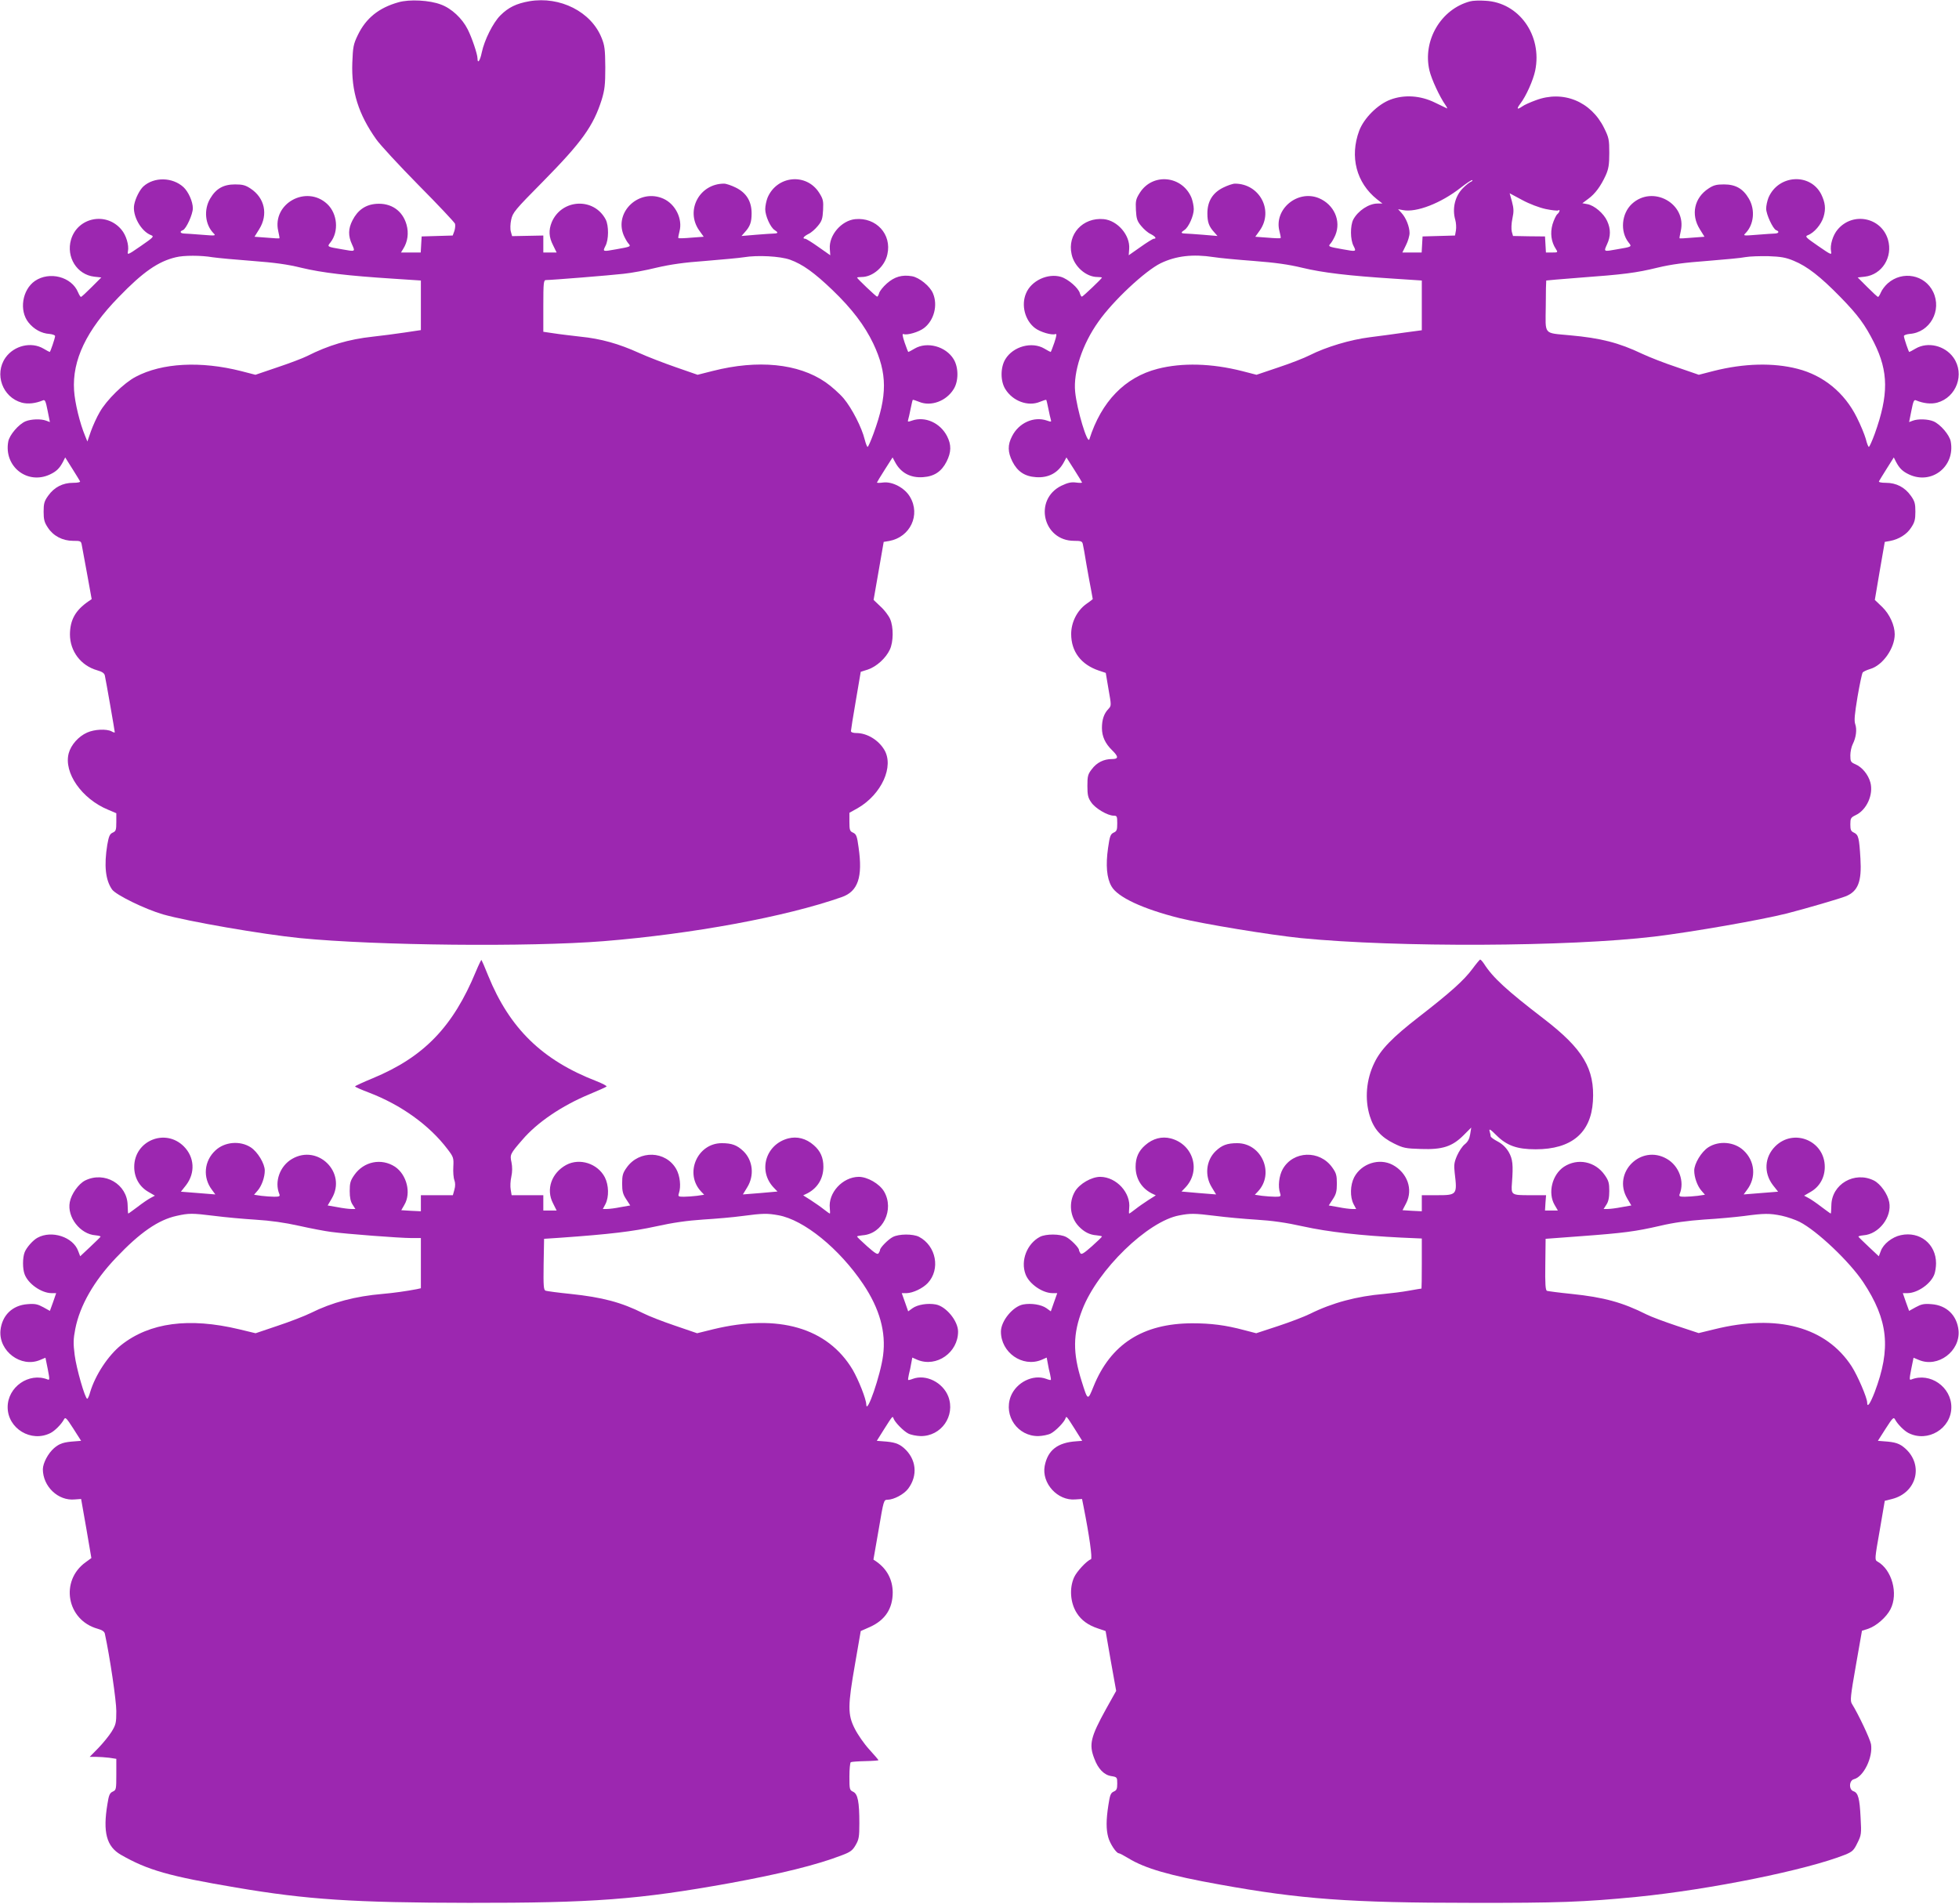
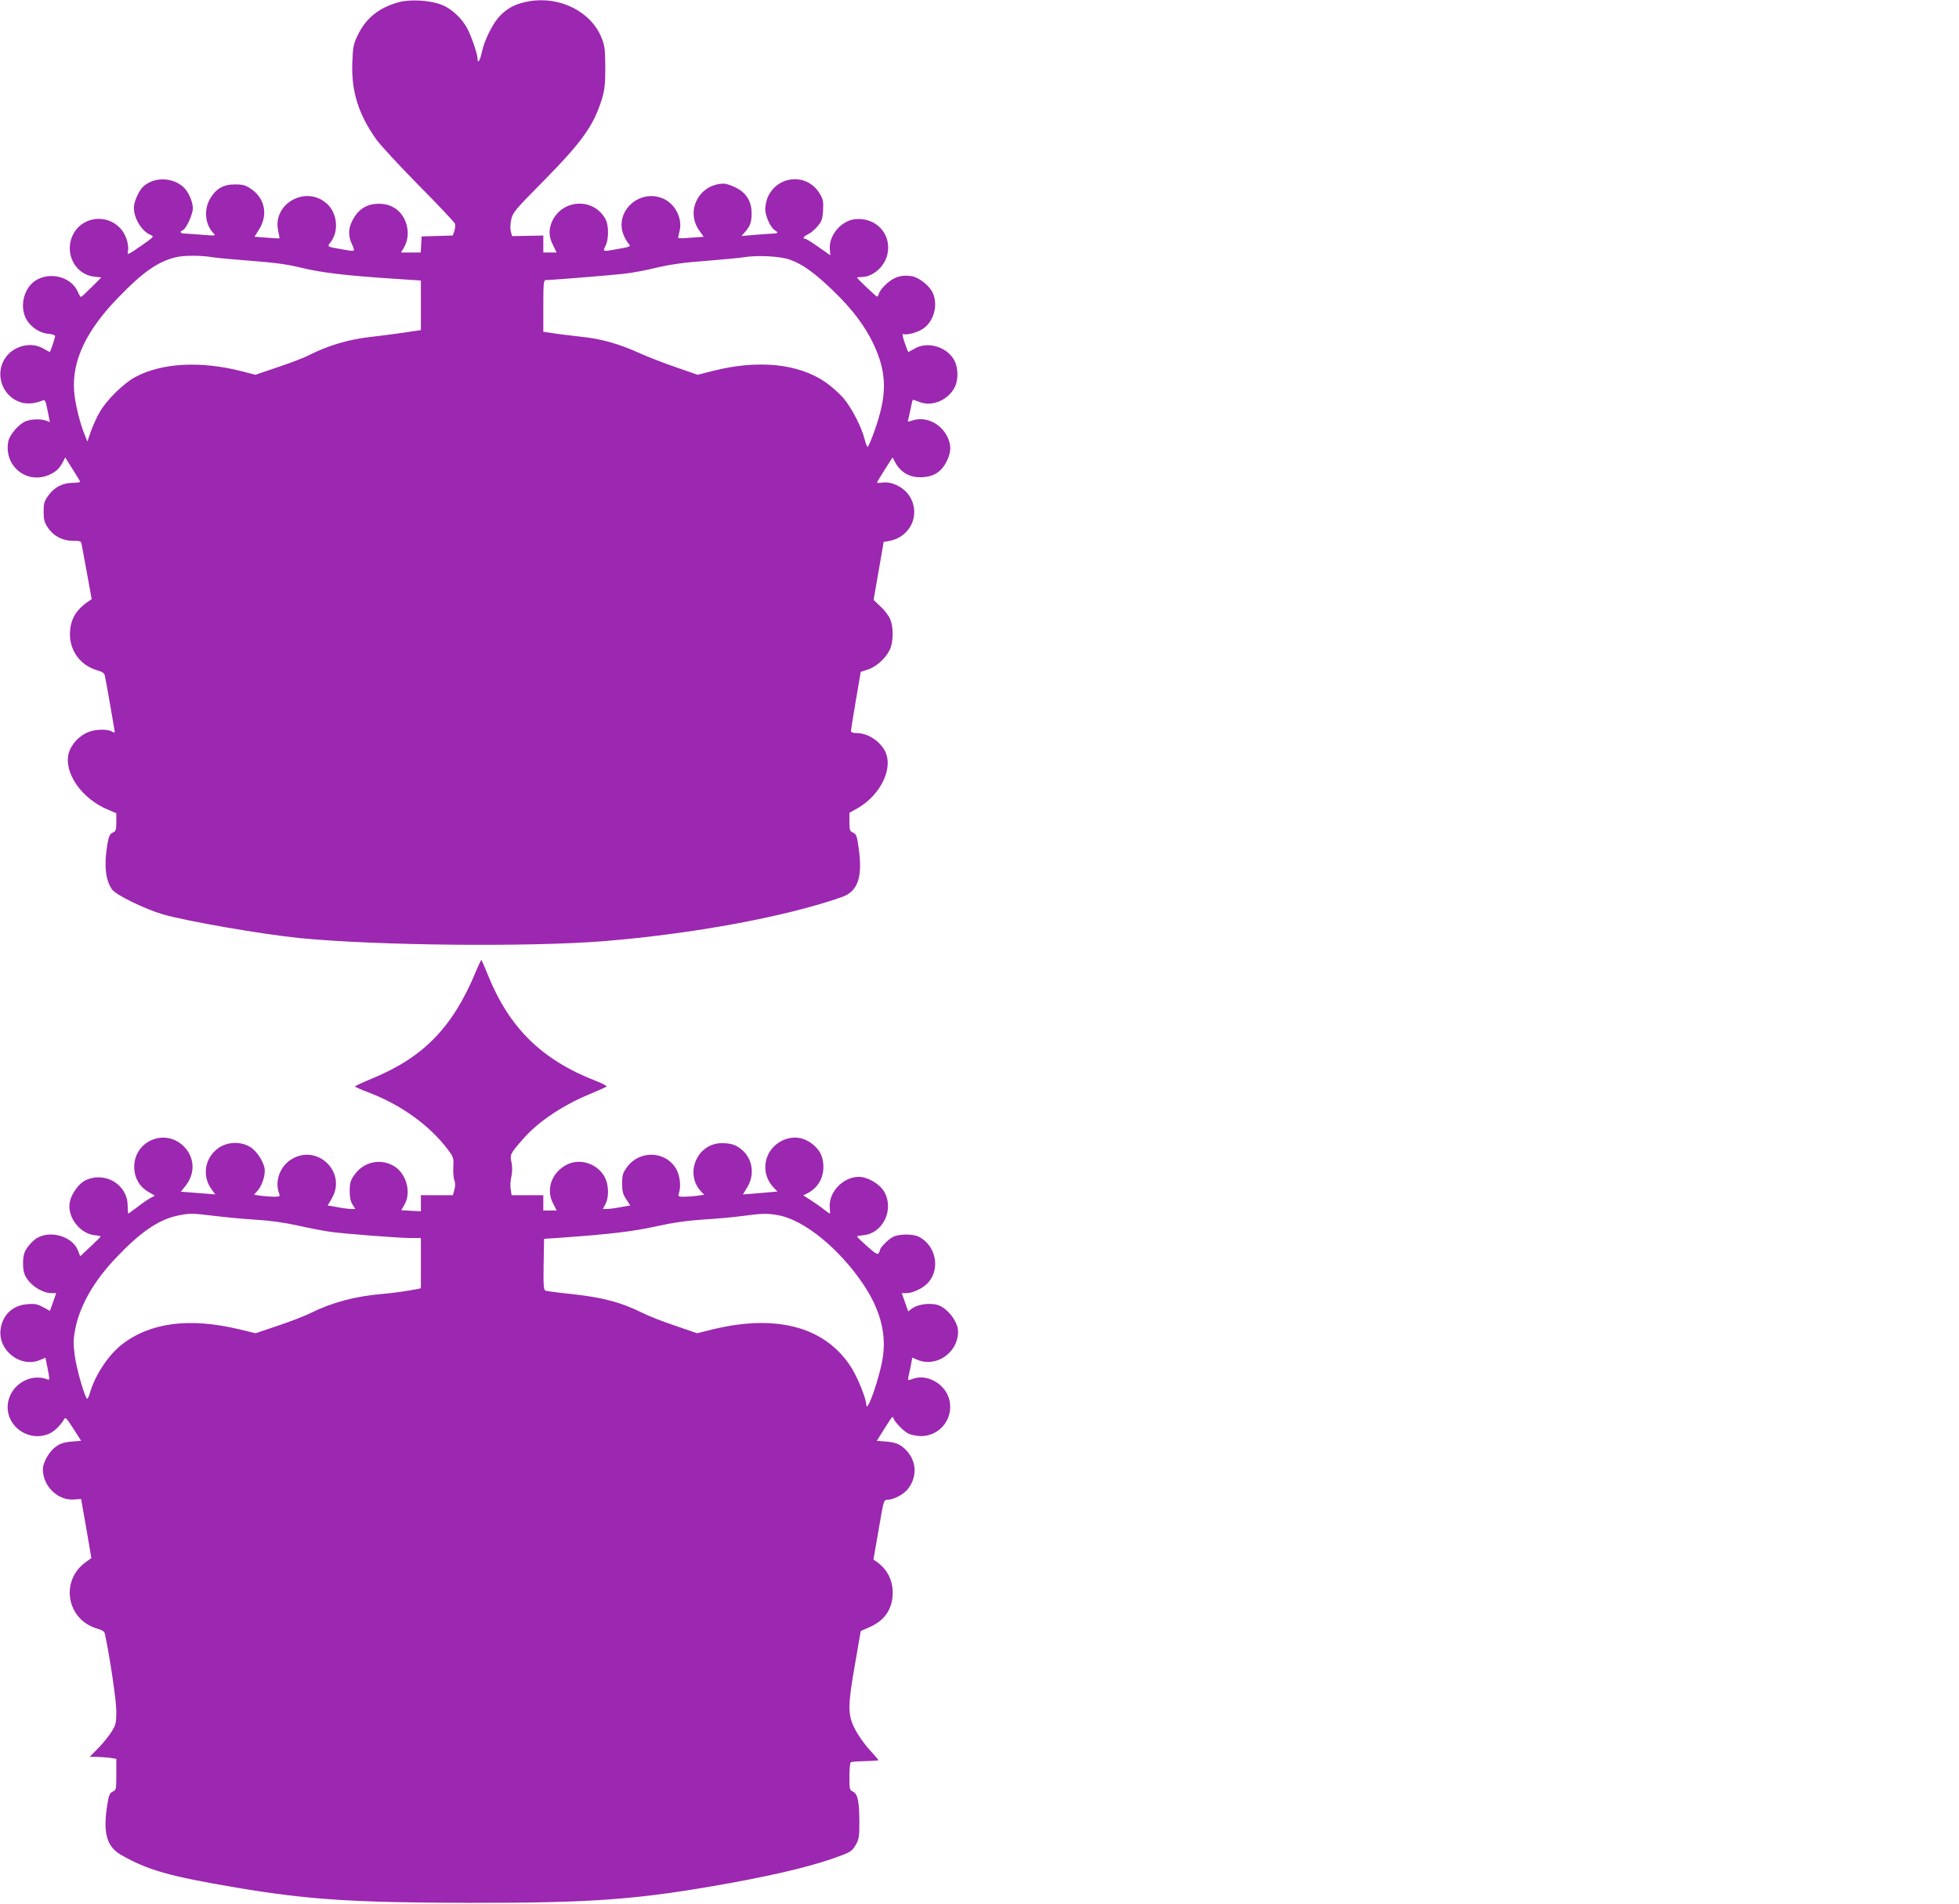
<svg xmlns="http://www.w3.org/2000/svg" version="1.0" width="1280pt" height="1244pt" viewBox="0 0 1280 1244" preserveAspectRatio="xMidYMid meet">
  <g transform="translate(0,1244) scale(0.1,-0.1)" fill="#9c27b0" stroke="none">
    <path d="M2603 12425 c-128 -36 -212 -104 -265 -214 -29 -60 -32 -77 -36 -181 -7 -187 40 -336 156 -500 25 -36 150 -171 277 -300 128 -129 235 -243 238 -252 3 -10 1 -31 -4 -47 l-11 -30 -101 -3 -102 -3 -3 -52 -3 -53 -65 0 -64 0 14 23 c30 47 38 104 22 160 -26 91 -101 142 -197 135 -71 -5 -122 -41 -156 -108 -28 -54 -29 -101 -3 -157 22 -49 23 -48 -66 -32 -99 17 -98 16 -74 46 55 71 45 187 -22 250 -136 127 -361 3 -320 -177 6 -25 9 -46 8 -47 -1 -2 -39 0 -83 4 l-80 6 31 50 c59 95 36 204 -57 265 -33 22 -52 27 -101 27 -77 0 -125 -28 -163 -93 -43 -73 -33 -171 23 -227 16 -16 11 -16 -77 -9 -52 4 -104 8 -116 8 -26 1 -31 14 -8 22 22 9 65 104 65 143 0 44 -29 108 -61 138 -72 66 -192 68 -262 5 -24 -22 -52 -77 -60 -119 -14 -71 45 -176 111 -200 20 -8 14 -14 -67 -70 -87 -60 -90 -61 -85 -35 8 40 -12 106 -43 142 -99 118 -286 80 -329 -66 -33 -114 39 -229 152 -242 l46 -5 -63 -63 c-35 -35 -66 -64 -70 -64 -4 0 -12 14 -19 30 -42 102 -187 139 -282 74 -83 -58 -104 -193 -42 -271 35 -44 85 -72 137 -75 20 -2 37 -8 37 -14 0 -13 -31 -104 -35 -104 -2 0 -21 10 -41 22 -80 47 -192 20 -248 -59 -75 -107 -20 -259 106 -294 41 -11 91 -5 139 15 13 6 18 -6 30 -67 l15 -75 -24 9 c-34 13 -98 11 -135 -4 -45 -19 -105 -89 -113 -132 -30 -162 123 -284 271 -216 43 20 64 40 87 84 l14 28 46 -73 c25 -40 48 -77 51 -83 3 -6 -15 -10 -46 -10 -67 0 -123 -29 -162 -84 -26 -36 -30 -52 -30 -105 0 -51 5 -70 28 -104 35 -54 96 -86 164 -86 51 0 53 -1 58 -31 3 -16 19 -102 35 -190 l29 -160 -22 -15 c-85 -59 -119 -121 -120 -215 0 -111 72 -205 178 -235 32 -9 47 -19 50 -34 6 -25 65 -363 65 -371 0 -3 -10 -1 -21 6 -33 17 -111 14 -160 -8 -56 -25 -105 -80 -120 -135 -34 -127 85 -298 257 -369 l54 -23 0 -58 c0 -52 -3 -60 -24 -69 -19 -9 -25 -23 -35 -79 -22 -136 -12 -230 31 -292 25 -36 216 -129 333 -163 162 -46 647 -130 895 -155 499 -49 1499 -59 1984 -20 580 47 1189 159 1556 288 106 37 138 130 110 324 -10 75 -15 87 -36 97 -21 9 -24 17 -24 70 l0 60 54 30 c156 90 240 274 173 383 -39 64 -113 108 -182 108 -21 0 -35 5 -35 13 0 6 14 96 32 199 l32 188 47 15 c56 19 117 74 143 130 24 50 25 147 2 200 -9 21 -37 59 -63 82 l-45 43 33 189 33 190 36 6 c137 25 206 170 136 288 -34 59 -116 102 -176 94 -22 -3 -40 -3 -40 0 0 2 23 40 51 84 l51 80 15 -28 c37 -72 101 -107 184 -101 74 5 121 37 154 102 31 62 32 109 3 166 -45 87 -143 131 -228 102 -28 -10 -31 -9 -26 6 3 9 10 41 16 71 6 30 12 56 14 58 1 2 20 -4 42 -13 77 -32 177 5 225 83 33 52 33 142 0 196 -51 84 -174 117 -255 69 -20 -12 -39 -22 -41 -22 -2 0 -12 27 -24 61 -15 45 -17 60 -7 56 23 -9 99 13 133 39 66 50 92 150 59 227 -19 47 -90 104 -137 112 -65 11 -114 -3 -164 -47 -25 -22 -48 -51 -51 -64 -4 -14 -10 -24 -14 -22 -10 4 -130 118 -130 124 0 2 14 4 30 4 73 0 151 68 168 148 30 131 -73 243 -210 230 -90 -9 -173 -105 -166 -194 l3 -42 -77 54 c-42 30 -81 54 -87 54 -21 0 -10 15 21 31 18 8 45 32 62 53 26 31 31 47 34 104 3 60 0 72 -26 113 -84 131 -276 112 -337 -33 -8 -21 -15 -54 -15 -75 0 -43 34 -119 61 -136 25 -16 24 -22 -3 -23 -13 0 -66 -4 -118 -8 l-95 -8 21 24 c35 38 45 66 45 124 0 78 -34 134 -103 168 -28 14 -63 26 -77 26 -161 0 -254 -175 -163 -305 l30 -42 -81 -6 c-44 -4 -82 -5 -84 -3 -3 2 1 22 7 45 21 80 -26 176 -104 212 -156 71 -325 -83 -261 -238 9 -21 23 -45 31 -54 18 -20 16 -21 -80 -38 -89 -16 -89 -16 -70 22 22 41 22 132 2 172 -77 147 -288 136 -353 -17 -21 -52 -19 -97 9 -151 l23 -47 -43 0 -44 0 0 56 0 55 -102 -2 -102 -2 -8 29 c-5 16 -4 51 2 78 10 47 23 63 208 250 254 258 329 362 384 536 19 64 23 96 23 210 -1 117 -4 143 -24 192 -68 171 -271 274 -472 240 -85 -15 -137 -40 -190 -93 -48 -48 -104 -161 -121 -241 -11 -55 -28 -78 -28 -40 0 28 -37 137 -64 190 -36 72 -106 137 -174 162 -74 29 -207 36 -279 15z m-1214 -1666 c35 -5 152 -16 260 -24 145 -11 228 -22 321 -45 133 -32 301 -52 598 -71 l182 -12 0 -162 0 -162 -107 -16 c-60 -9 -153 -21 -208 -27 -157 -17 -289 -56 -429 -127 -28 -14 -115 -47 -193 -73 l-144 -49 -93 24 c-264 67 -517 54 -689 -37 -77 -40 -192 -153 -236 -232 -19 -32 -44 -88 -57 -124 l-23 -67 -15 37 c-34 81 -67 216 -72 297 -13 197 81 394 291 609 159 165 259 234 374 261 51 13 165 13 240 0z m3773 -16 c83 -30 159 -85 277 -198 127 -122 210 -231 267 -350 92 -195 93 -338 2 -587 -18 -49 -35 -88 -39 -88 -4 0 -12 21 -19 48 -19 78 -83 203 -137 268 -28 33 -82 81 -120 107 -177 122 -442 148 -736 73 l-99 -25 -141 49 c-78 27 -187 69 -242 94 -132 60 -250 93 -382 106 -59 7 -138 16 -175 22 l-68 10 0 169 c0 154 2 169 18 169 36 0 421 31 507 41 50 5 147 23 215 40 91 21 179 34 320 44 107 9 220 19 250 24 90 15 237 7 302 -16z" />
-     <path d="M9605 12431 c-191 -51 -311 -257 -265 -452 13 -56 67 -172 103 -223 11 -16 16 -27 11 -24 -5 2 -40 19 -79 38 -94 46 -199 53 -290 19 -83 -31 -173 -121 -204 -203 -63 -170 -19 -340 116 -448 l36 -28 -32 0 c-57 0 -128 -47 -159 -105 -20 -40 -20 -131 2 -172 19 -38 19 -38 -70 -22 -96 17 -98 18 -80 38 8 9 22 33 31 54 39 94 -8 200 -107 242 -140 58 -296 -73 -258 -216 6 -23 10 -43 7 -45 -2 -2 -40 -1 -84 3 l-81 6 30 42 c91 130 -2 305 -163 305 -14 0 -49 -12 -77 -26 -69 -34 -103 -90 -103 -168 0 -58 10 -86 45 -124 l21 -24 -95 8 c-52 4 -105 8 -117 8 -28 1 -29 7 -4 23 27 17 61 93 61 136 0 21 -7 54 -15 75 -61 145 -253 164 -337 33 -26 -41 -29 -53 -26 -113 3 -57 8 -73 34 -104 17 -21 44 -45 62 -53 31 -16 42 -31 21 -31 -6 0 -45 -24 -87 -54 l-77 -54 3 42 c7 89 -76 185 -166 194 -137 13 -240 -99 -210 -230 17 -80 95 -148 168 -148 16 0 30 -2 30 -4 0 -6 -120 -120 -130 -124 -4 -2 -10 8 -14 21 -8 34 -77 94 -124 108 -86 25 -194 -25 -228 -108 -33 -77 -7 -177 59 -227 34 -26 110 -48 133 -39 10 4 8 -11 -7 -56 -12 -34 -22 -61 -24 -61 -2 0 -21 10 -41 22 -81 48 -204 15 -255 -69 -33 -54 -33 -144 0 -196 48 -78 148 -115 225 -83 22 9 41 15 42 13 2 -2 8 -28 14 -58 6 -30 13 -62 16 -71 5 -15 2 -16 -26 -6 -85 29 -183 -15 -227 -102 -30 -57 -29 -104 2 -166 33 -65 80 -97 154 -102 83 -6 147 29 184 101 l15 28 51 -80 c28 -44 51 -82 51 -84 0 -3 -18 -3 -40 0 -30 4 -53 -1 -95 -21 -183 -90 -121 -360 83 -360 45 0 53 -3 57 -21 3 -11 14 -72 24 -135 11 -63 25 -139 31 -169 5 -29 10 -55 10 -56 0 -1 -20 -16 -44 -33 -59 -43 -97 -119 -97 -195 0 -115 65 -200 181 -239 l45 -15 18 -107 c19 -107 19 -107 -1 -129 -29 -30 -42 -70 -42 -124 0 -55 21 -101 66 -145 44 -43 43 -58 -1 -58 -53 0 -99 -23 -131 -66 -26 -33 -29 -46 -29 -109 0 -60 4 -78 25 -108 26 -39 107 -87 147 -87 21 0 23 -4 23 -50 0 -43 -3 -52 -24 -61 -20 -10 -25 -22 -36 -100 -16 -112 -9 -196 22 -250 39 -71 204 -148 443 -208 158 -39 591 -110 795 -131 631 -62 1747 -57 2310 10 247 30 694 108 865 151 125 32 347 97 387 113 79 33 103 97 94 245 -8 137 -13 156 -42 170 -20 9 -24 18 -24 54 0 39 3 45 34 60 73 34 118 135 97 214 -14 52 -55 101 -98 119 -30 13 -33 18 -33 58 0 23 7 57 16 74 22 44 28 96 16 130 -8 23 -4 64 15 179 14 81 29 153 34 159 5 6 27 16 50 23 81 24 159 135 159 226 0 59 -33 131 -81 178 l-49 47 32 189 33 190 34 6 c58 11 110 43 138 87 23 34 28 53 28 104 0 53 -4 69 -30 105 -39 55 -95 84 -162 84 -31 0 -49 4 -46 10 3 6 26 43 51 83 l46 73 14 -28 c23 -44 44 -64 87 -84 148 -68 301 54 271 216 -8 43 -68 113 -113 132 -37 15 -101 17 -135 4 l-24 -9 15 75 c12 61 17 73 30 67 48 -20 98 -26 139 -15 126 35 181 187 106 294 -56 79 -168 106 -248 59 -20 -12 -39 -22 -41 -22 -4 0 -35 91 -35 104 0 6 17 12 37 14 133 9 213 153 154 275 -54 112 -200 140 -296 56 -18 -16 -38 -42 -45 -59 -7 -16 -15 -30 -19 -30 -4 0 -35 29 -70 64 l-63 63 46 5 c113 13 185 128 152 242 -43 146 -230 184 -329 66 -31 -36 -51 -102 -43 -142 5 -26 2 -25 -85 35 -81 56 -87 62 -67 70 41 15 88 70 103 120 16 53 11 93 -15 147 -72 142 -281 129 -345 -22 -8 -21 -15 -52 -15 -71 0 -38 44 -132 65 -141 23 -8 18 -21 -7 -22 -13 0 -65 -4 -117 -8 -88 -7 -93 -7 -77 9 56 56 66 154 23 227 -38 65 -86 93 -163 93 -49 0 -68 -5 -101 -27 -93 -61 -116 -170 -57 -265 l31 -50 -80 -6 c-44 -4 -82 -6 -83 -4 -1 1 2 22 8 47 41 180 -184 304 -320 177 -67 -63 -77 -179 -22 -250 24 -30 25 -29 -74 -46 -89 -16 -88 -17 -66 32 25 53 25 101 1 153 -22 49 -84 102 -129 110 l-33 6 39 29 c45 33 81 82 114 154 18 41 23 68 23 145 0 88 -3 101 -33 162 -86 176 -269 250 -447 183 -36 -13 -76 -31 -88 -40 -35 -24 -40 -18 -13 18 37 48 84 153 97 216 47 230 -106 445 -325 456 -39 3 -84 1 -101 -4z m5 -1179 c-8 -3 -31 -21 -51 -41 -52 -52 -72 -133 -50 -209 5 -18 7 -48 4 -67 l-6 -34 -106 -3 -106 -3 -3 -52 -3 -53 -63 0 -63 0 23 47 c13 25 24 62 24 80 0 41 -23 100 -53 132 l-22 24 32 -6 c88 -17 248 45 378 147 38 30 72 52 75 49 3 -3 -2 -8 -10 -11z m490 -178 c39 -8 75 -12 81 -9 15 10 10 -12 -6 -25 -8 -7 -22 -37 -31 -66 -16 -57 -9 -114 22 -161 14 -22 14 -23 -25 -23 l-40 0 -3 53 -3 52 -105 1 -104 2 -8 28 c-4 16 -3 54 4 86 10 46 9 66 -3 111 l-15 54 82 -44 c48 -26 112 -50 154 -59z m-2170 -314 c36 -6 153 -17 260 -25 143 -11 229 -23 320 -45 133 -32 301 -52 598 -71 l182 -12 0 -163 0 -162 -112 -15 c-62 -9 -165 -23 -230 -31 -126 -16 -283 -63 -390 -117 -35 -18 -127 -54 -206 -80 l-142 -48 -93 24 c-201 51 -393 56 -553 15 -214 -55 -368 -214 -446 -460 -12 -38 -82 195 -93 310 -13 129 47 311 152 458 95 136 305 332 407 382 100 48 209 61 346 40z m3790 -24 c88 -36 174 -103 305 -237 117 -120 161 -181 220 -298 95 -190 96 -341 4 -597 -17 -46 -34 -84 -38 -84 -4 0 -13 23 -20 52 -8 28 -34 92 -59 141 -80 161 -218 274 -387 317 -159 41 -350 36 -548 -14 l-97 -25 -142 49 c-79 26 -181 66 -228 88 -153 73 -272 103 -472 121 -176 17 -160 -2 -158 191 0 90 2 165 3 167 2 1 97 9 212 18 299 22 375 32 515 66 92 22 177 33 325 44 110 9 223 19 250 25 28 5 95 7 150 6 80 -3 113 -8 165 -30z" />
    <path d="M3110 6093 c-150 -363 -340 -560 -675 -699 -63 -26 -115 -50 -115 -53 0 -4 42 -22 92 -41 209 -80 394 -213 512 -369 39 -51 41 -57 38 -115 -2 -34 1 -73 7 -88 6 -17 7 -38 0 -62 l-10 -36 -104 0 -105 0 0 -52 0 -53 -64 3 -64 4 20 35 c46 77 16 197 -61 249 -89 58 -204 35 -266 -54 -26 -37 -30 -53 -30 -105 0 -43 6 -70 19 -89 l18 -28 -27 0 c-15 0 -56 5 -91 12 l-63 11 27 46 c99 169 -91 357 -260 258 -79 -46 -116 -148 -83 -229 6 -15 1 -18 -33 -18 -21 0 -60 3 -85 6 l-47 7 25 29 c25 30 45 85 45 129 0 45 -46 122 -92 152 -70 45 -171 36 -231 -21 -74 -69 -83 -177 -22 -257 l22 -30 -112 9 -113 9 34 43 c61 80 55 183 -15 253 -121 121 -324 37 -324 -134 0 -69 33 -129 92 -163 l43 -25 -28 -15 c-16 -8 -55 -35 -86 -59 -31 -23 -58 -43 -60 -43 -2 0 -3 25 -4 54 -2 138 -151 225 -278 162 -43 -22 -90 -88 -100 -141 -19 -98 68 -210 168 -217 20 -2 35 -6 33 -9 -1 -3 -32 -33 -68 -67 l-65 -61 -13 34 c-33 92 -173 138 -266 87 -30 -16 -72 -64 -84 -95 -14 -36 -14 -108 0 -144 23 -62 109 -122 175 -123 l31 0 -20 -58 -21 -58 -43 24 c-37 20 -54 24 -103 20 -99 -7 -167 -73 -177 -172 -12 -135 134 -245 258 -193 l36 15 15 -74 c13 -67 13 -74 -1 -68 -122 48 -261 -49 -261 -181 0 -140 154 -233 280 -169 28 14 72 58 88 89 9 17 16 10 61 -60 l51 -80 -37 -3 c-77 -5 -104 -14 -140 -45 -39 -34 -72 -97 -73 -137 0 -113 100 -209 209 -198 23 2 41 3 41 3 0 0 15 -87 34 -193 l33 -193 -37 -27 c-170 -122 -124 -379 78 -435 29 -8 44 -18 47 -32 33 -152 75 -438 75 -506 0 -78 -3 -89 -31 -135 -17 -27 -56 -75 -87 -107 l-56 -57 40 0 c23 0 62 -3 88 -6 l46 -7 0 -102 c0 -97 -1 -102 -23 -112 -20 -9 -26 -23 -35 -81 -31 -185 -6 -278 88 -332 174 -100 314 -140 752 -214 464 -79 769 -99 1523 -100 810 -1 1107 21 1705 129 332 61 565 118 731 182 56 21 70 32 90 67 21 36 24 54 24 141 0 141 -10 193 -41 207 -23 11 -24 16 -24 99 0 48 4 90 9 94 6 3 48 6 95 7 48 1 86 4 86 6 0 2 -27 34 -60 70 -34 37 -76 98 -95 136 -47 92 -46 150 2 424 l37 214 61 27 c99 45 148 120 148 226 -1 83 -37 151 -104 199 l-22 15 34 195 c33 194 33 196 59 196 41 1 105 35 133 71 66 87 55 195 -27 267 -35 30 -63 39 -139 44 l-38 3 47 75 c57 90 56 88 62 72 8 -25 65 -83 96 -99 17 -9 53 -16 81 -17 135 -2 229 132 181 259 -36 92 -146 147 -232 115 -15 -6 -28 -9 -30 -7 -2 2 1 19 5 38 5 19 12 51 15 71 l7 37 34 -15 c124 -51 266 48 265 186 -1 69 -78 163 -145 176 -54 10 -119 -1 -152 -24 l-29 -21 -21 60 -21 59 32 0 c41 1 105 31 138 66 84 90 55 243 -57 302 -39 20 -131 20 -171 -1 -30 -15 -84 -70 -84 -85 0 -4 -4 -13 -9 -21 -7 -11 -23 -1 -75 45 -36 32 -66 61 -66 64 0 3 16 6 36 8 132 9 210 168 140 287 -30 50 -108 95 -165 95 -106 -1 -201 -105 -189 -206 2 -19 2 -34 0 -34 -2 0 -21 13 -41 29 -20 16 -58 42 -84 59 l-49 31 29 14 c66 35 103 97 103 173 0 59 -19 103 -63 141 -50 44 -109 59 -167 44 -148 -39 -199 -213 -94 -322 l24 -25 -113 -10 -113 -9 28 46 c48 77 38 176 -25 237 -41 39 -75 52 -141 52 -160 0 -246 -198 -135 -316 l20 -21 -47 -7 c-26 -3 -64 -6 -86 -6 -36 0 -39 2 -32 23 15 44 7 114 -17 157 -68 121 -242 127 -324 11 -26 -36 -30 -52 -30 -105 0 -51 5 -70 27 -103 l26 -40 -63 -11 c-34 -7 -74 -12 -89 -12 l-27 0 17 32 c24 47 22 124 -4 175 -47 90 -164 128 -252 81 -96 -52 -134 -160 -87 -250 l24 -48 -43 0 -44 0 0 50 0 50 -104 0 -103 0 -6 36 c-4 20 -2 59 4 85 7 32 7 64 1 94 -11 50 -9 55 71 147 96 113 258 223 439 298 57 24 107 46 111 50 4 4 -25 19 -65 35 -355 137 -568 345 -708 689 -22 55 -42 101 -44 103 -2 2 -18 -31 -36 -74z m-1710 -1598 c69 -9 190 -20 270 -25 98 -6 190 -19 284 -40 76 -17 170 -35 210 -40 97 -13 446 -40 524 -40 l62 0 0 -164 0 -164 -27 -6 c-67 -13 -154 -25 -223 -31 -177 -15 -330 -55 -470 -125 -41 -20 -139 -58 -218 -84 l-142 -48 -108 26 c-327 78 -584 44 -770 -103 -85 -68 -169 -195 -203 -308 -6 -24 -15 -43 -19 -43 -14 0 -71 198 -82 285 -10 77 -9 105 4 172 30 152 122 313 266 464 157 166 277 248 396 274 81 18 100 18 246 0z m3686 4 c167 -30 398 -218 554 -450 108 -161 150 -314 130 -466 -16 -127 -108 -394 -110 -320 0 34 -51 162 -89 227 -164 274 -485 367 -911 264 l-105 -26 -146 50 c-80 27 -172 63 -205 80 -144 72 -267 105 -477 127 -80 8 -153 18 -162 21 -13 5 -15 29 -13 173 l3 166 105 7 c325 23 474 41 625 74 113 25 205 38 310 45 83 5 197 15 255 23 135 18 164 18 236 5z" />
-     <path d="M9620 6108 c-54 -73 -144 -154 -348 -312 -174 -135 -250 -213 -292 -301 -53 -108 -64 -237 -30 -347 26 -85 73 -138 158 -180 61 -30 76 -33 177 -36 140 -5 204 16 278 90 l50 50 -7 -44 c-5 -30 -15 -49 -35 -65 -16 -12 -38 -46 -51 -75 -19 -44 -21 -62 -15 -113 17 -142 15 -145 -116 -145 l-99 0 0 -52 0 -53 -63 3 -63 4 24 46 c46 90 8 198 -88 250 -88 47 -205 9 -252 -81 -26 -51 -28 -128 -4 -175 l17 -32 -27 0 c-15 0 -55 5 -89 12 l-63 11 26 40 c22 33 27 52 27 103 0 53 -4 69 -30 105 -82 116 -256 110 -324 -11 -24 -43 -32 -113 -17 -157 7 -21 4 -23 -32 -23 -22 0 -60 3 -86 6 l-47 7 20 21 c111 118 25 316 -135 316 -66 0 -100 -13 -141 -52 -63 -61 -73 -160 -25 -237 l28 -46 -113 9 -113 10 24 25 c105 109 54 283 -94 322 -58 15 -117 0 -167 -44 -44 -38 -63 -82 -63 -141 0 -76 37 -138 103 -173 l29 -14 -49 -31 c-26 -17 -64 -43 -84 -59 -20 -16 -39 -29 -41 -29 -2 0 -2 15 0 34 12 101 -83 205 -189 206 -57 0 -135 -45 -165 -95 -43 -73 -33 -168 24 -228 35 -37 72 -56 116 -59 20 -2 36 -5 36 -8 0 -3 -30 -32 -66 -64 -52 -46 -68 -56 -75 -45 -5 8 -9 17 -9 21 0 15 -54 70 -84 85 -40 21 -132 21 -171 1 -85 -45 -128 -156 -94 -245 23 -62 109 -122 175 -123 l32 0 -21 -59 -21 -60 -29 21 c-33 23 -98 34 -152 24 -67 -13 -144 -107 -145 -176 -1 -138 141 -237 265 -186 l34 15 7 -37 c3 -20 10 -52 15 -71 4 -19 7 -36 5 -38 -2 -2 -15 1 -30 7 -86 32 -196 -23 -232 -115 -48 -127 46 -261 181 -259 28 1 64 8 81 17 31 16 88 74 96 99 6 16 5 18 62 -72 l47 -75 -38 -3 c-123 -8 -187 -58 -207 -161 -21 -113 84 -229 200 -219 l44 3 10 -50 c37 -186 59 -340 48 -344 -27 -9 -93 -80 -110 -118 -32 -72 -25 -167 18 -234 29 -46 74 -79 138 -100 l50 -17 34 -196 35 -195 -66 -118 c-101 -183 -113 -232 -77 -324 25 -68 64 -108 112 -115 37 -6 38 -8 38 -49 0 -34 -4 -44 -23 -52 -20 -9 -25 -23 -35 -89 -15 -97 -15 -157 -1 -209 11 -42 53 -105 69 -105 5 0 32 -14 60 -31 110 -68 272 -115 597 -173 529 -96 854 -120 1648 -120 565 -1 733 5 1080 39 481 48 1112 176 1362 276 46 19 56 28 79 76 26 52 27 59 21 166 -6 125 -16 162 -46 172 -32 10 -30 71 3 79 63 16 125 144 111 229 -7 36 -82 195 -125 264 -12 19 -9 50 26 249 l40 228 41 13 c53 18 118 75 145 127 53 102 10 260 -86 313 -17 10 -17 17 16 203 l33 193 48 12 c160 41 207 220 87 329 -38 34 -65 43 -143 48 l-37 3 51 80 c45 70 52 77 61 60 16 -31 60 -75 88 -89 126 -64 280 29 280 169 0 132 -139 229 -261 181 -14 -6 -14 1 -1 68 l15 74 36 -15 c124 -52 270 58 258 193 -10 99 -78 165 -177 172 -49 4 -66 0 -103 -20 l-43 -24 -21 58 -20 58 31 0 c66 1 152 61 175 123 6 16 11 48 11 72 0 126 -106 211 -230 184 -57 -12 -115 -58 -131 -104 l-13 -34 -65 61 c-36 34 -67 64 -68 67 -2 3 13 7 33 9 100 7 187 119 168 217 -10 53 -57 119 -100 141 -127 63 -276 -24 -278 -162 -1 -29 -2 -54 -4 -54 -2 0 -29 20 -60 43 -31 24 -70 51 -86 59 l-28 15 43 25 c59 34 92 94 92 163 0 171 -203 255 -324 134 -70 -70 -76 -173 -15 -253 l34 -43 -113 -9 -112 -9 22 30 c61 80 52 188 -22 257 -60 57 -161 66 -231 21 -46 -30 -92 -107 -92 -152 0 -44 20 -99 45 -129 l25 -29 -47 -7 c-25 -3 -64 -6 -85 -6 -34 0 -39 3 -33 18 33 81 -4 183 -83 229 -169 99 -359 -89 -260 -258 l27 -46 -63 -11 c-35 -7 -76 -12 -91 -12 l-27 0 18 28 c13 19 19 46 19 89 0 52 -4 68 -30 105 -62 89 -177 112 -266 54 -78 -52 -107 -172 -61 -250 l21 -36 -42 0 -42 0 3 50 4 50 -106 0 c-121 0 -123 1 -117 80 9 119 5 156 -21 202 -18 30 -42 53 -72 69 -25 13 -46 28 -46 34 0 5 -3 21 -7 33 -5 19 5 13 44 -26 68 -68 135 -92 257 -92 234 0 361 107 374 313 13 213 -64 342 -320 539 -246 189 -333 269 -392 361 -10 15 -21 27 -25 27 -3 -1 -26 -28 -51 -62z m-1680 -1613 c69 -9 190 -20 270 -25 101 -6 193 -19 305 -44 163 -36 377 -60 639 -73 l136 -6 0 -164 c0 -89 -1 -163 -2 -163 -2 0 -39 -6 -83 -14 -44 -8 -116 -17 -160 -21 -180 -15 -340 -58 -485 -130 -36 -18 -130 -54 -209 -80 l-143 -47 -77 20 c-123 33 -218 45 -341 45 -323 -1 -533 -136 -645 -413 -38 -94 -37 -95 -78 36 -58 183 -57 308 5 467 100 259 427 577 633 615 73 14 97 14 235 -3z m3701 1 c37 -8 89 -26 117 -40 114 -58 326 -259 416 -394 164 -248 183 -433 75 -719 -30 -77 -49 -104 -49 -68 0 31 -62 175 -101 236 -167 258 -486 345 -897 243 l-103 -25 -142 47 c-78 26 -167 59 -197 74 -159 80 -280 113 -492 135 -81 8 -153 18 -160 20 -10 4 -13 44 -11 173 l2 167 228 17 c284 21 359 31 520 68 89 21 177 33 288 41 88 5 205 16 260 23 133 18 168 18 246 2z" />
  </g>
</svg>